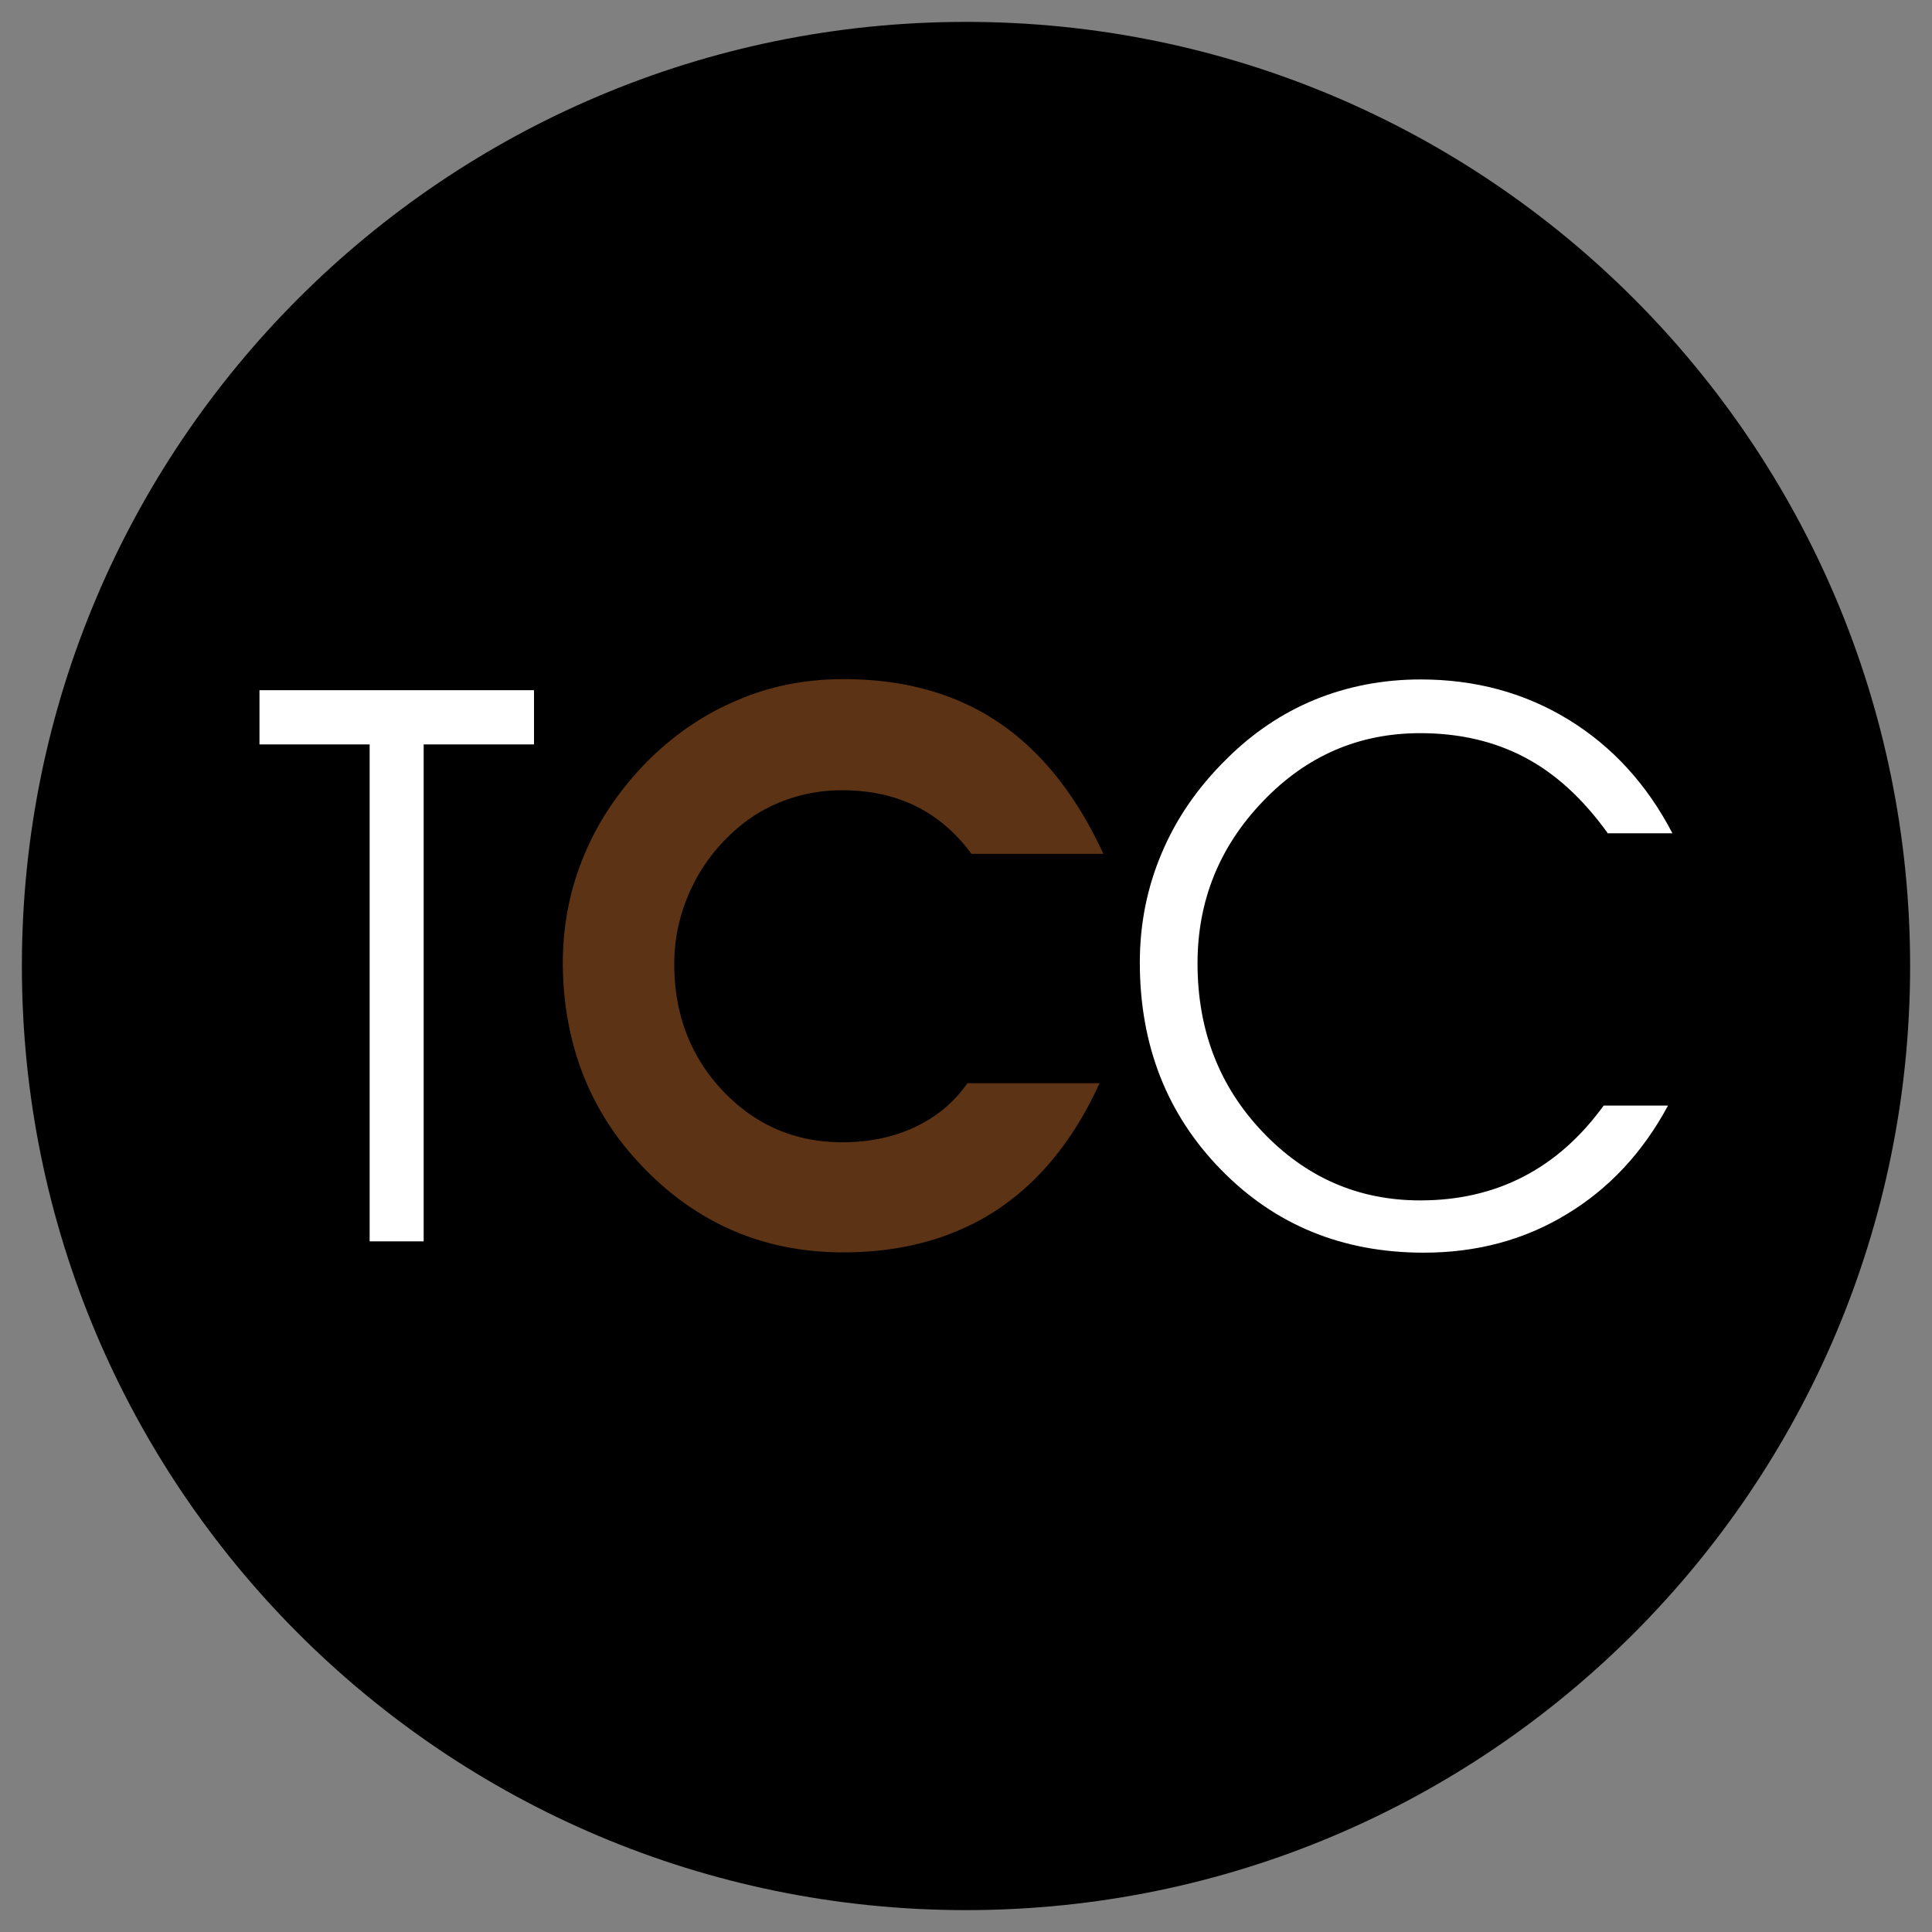
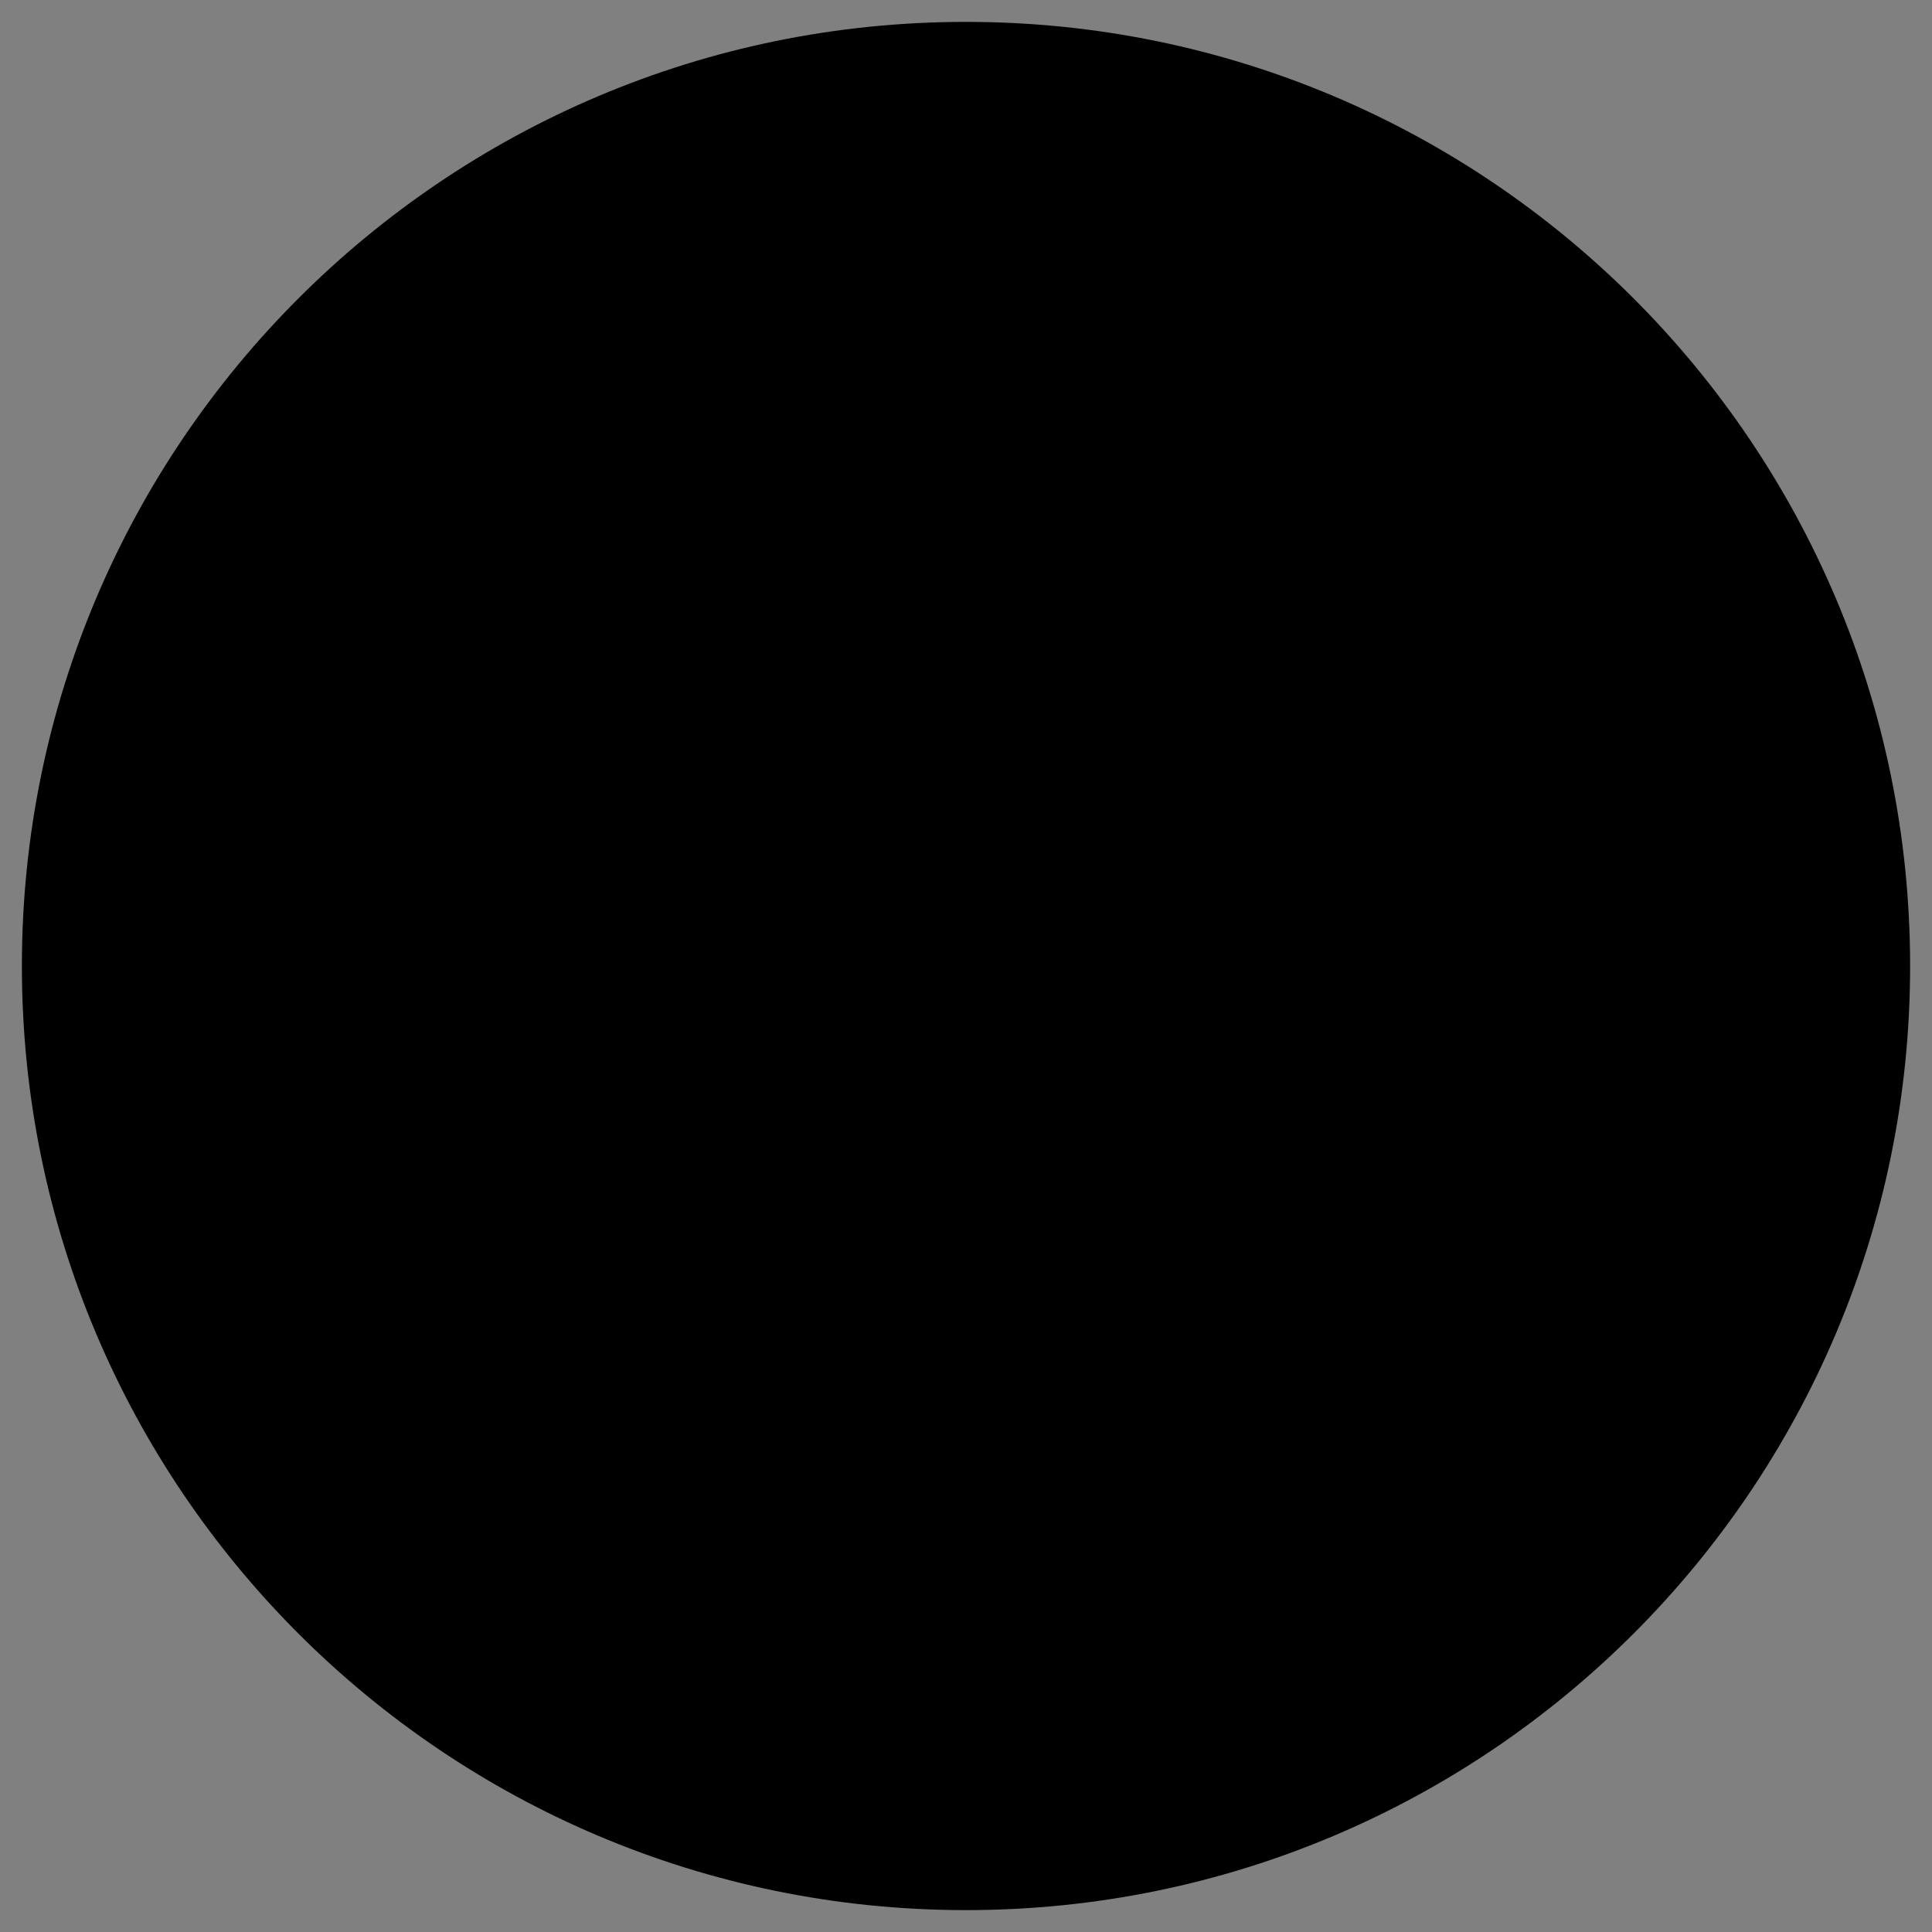
<svg xmlns="http://www.w3.org/2000/svg" data-bbox="3.5 3.5 302 302" viewBox="0 0 309 309" data-type="color">
  <rect x="0" y="0" width="309" height="309" fill="#808080" stroke="none" />
  <g>
    <path d="M305.5 154.5c0 83.395-67.605 151-151 151s-151-67.605-151-151 67.605-151 151-151 151 67.605 151 151" fill="#000000" data-color="1" />
-     <path d="M176.45 136.56h-21.08c-2.51-3.4-5.48-5.94-8.92-7.63-3.43-1.69-7.38-2.54-11.77-2.54-3.55 0-6.92.67-10.11 1.99s-6.01 3.28-8.49 5.82c-2.64 2.67-4.66 5.73-6.1 9.22s-2.14 7.08-2.14 10.75c0 8.06 2.6 14.83 7.78 20.31 5.18 5.45 11.52 8.21 19.06 8.21 4.32 0 8.21-.8 11.64-2.42 3.46-1.62 6.25-3.95 8.4-7.02h21.14c-4.11 9.01-9.59 15.75-16.45 20.28-6.86 4.5-15.04 6.77-24.57 6.77-6.62 0-12.72-1.26-18.32-3.8-5.58-2.54-10.6-6.31-15.04-11.31A43.8 43.8 0 0 1 92.93 171c-1.93-5.3-2.91-11-2.91-17.04s1.16-11.95 3.52-17.46c2.33-5.52 5.79-10.51 10.3-15.04 4.29-4.2 9.04-7.38 14.25-9.53 5.21-2.24 10.85-3.31 16.85-3.31 9.65 0 17.89 2.3 24.73 6.89 6.83 4.6 12.44 11.61 16.79 21.02" fill="#5c3314" data-color="2" />
-     <path d="M257.11 133.22c-3.95-5.48-8.36-9.53-13.27-12.1-4.87-2.57-10.45-3.86-16.7-3.86-9.8 0-18.2 3.62-25.16 10.91-6.96 7.26-10.45 15.9-10.45 25.92 0 10.66 3.46 19.64 10.39 26.93s15.32 10.97 25.22 10.97c6.1 0 11.61-1.26 16.51-3.8 4.93-2.54 9.19-6.34 12.84-11.37h10.29c-4.04 7.51-9.44 13.3-16.24 17.4-6.77 4.11-14.4 6.13-22.83 6.13-12.96 0-23.78-4.41-32.42-13.27-8.64-8.82-12.99-19.89-12.99-33.12 0-6.19 1.16-12.01 3.52-17.56 2.33-5.52 5.79-10.51 10.3-14.95 4.2-4.2 8.92-7.38 14.13-9.53 5.24-2.14 10.88-3.25 16.97-3.25 8.76 0 16.64 2.14 23.65 6.43 6.99 4.29 12.53 10.33 16.61 18.17h-10.42l.03-.06Z" fill="#ffffff" data-color="3" />
-     <path fill="#ffffff" d="M67.76 198.54h-8.64v-79.48H41.5v-8.67h43.91v8.67H67.76z" data-color="3" />
  </g>
</svg>